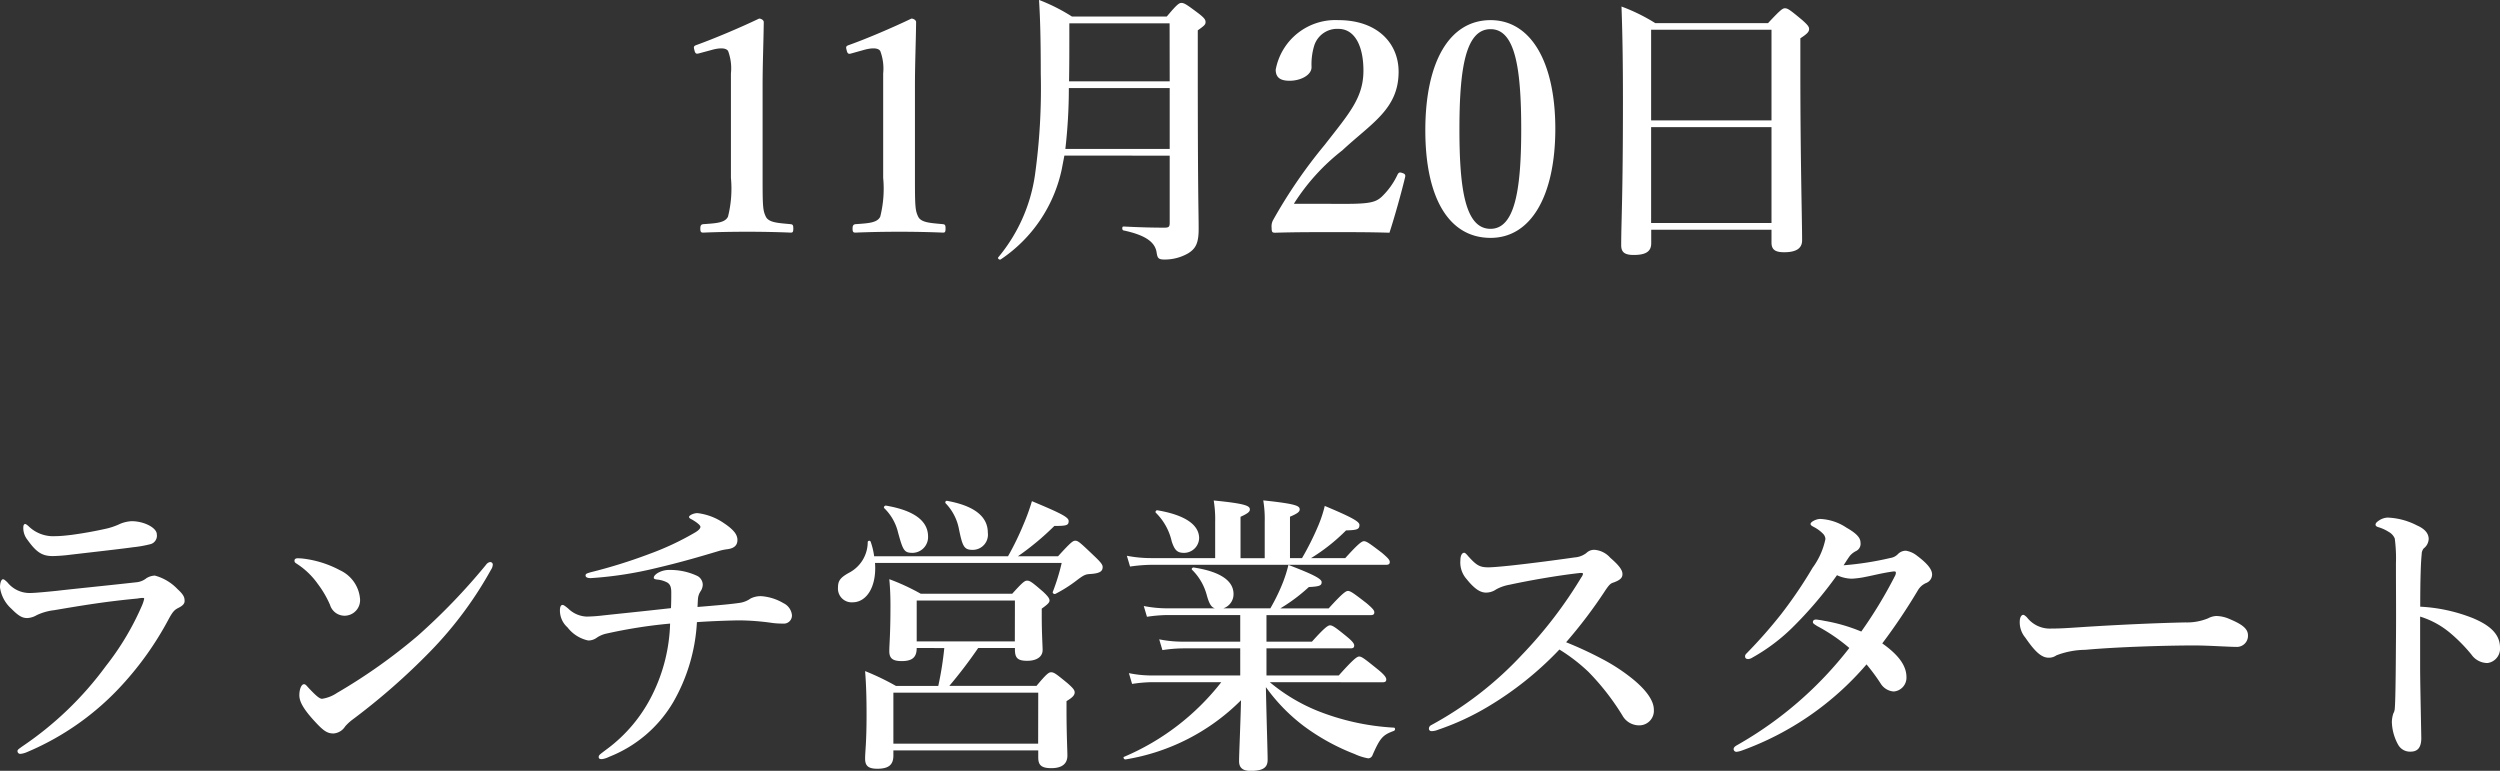
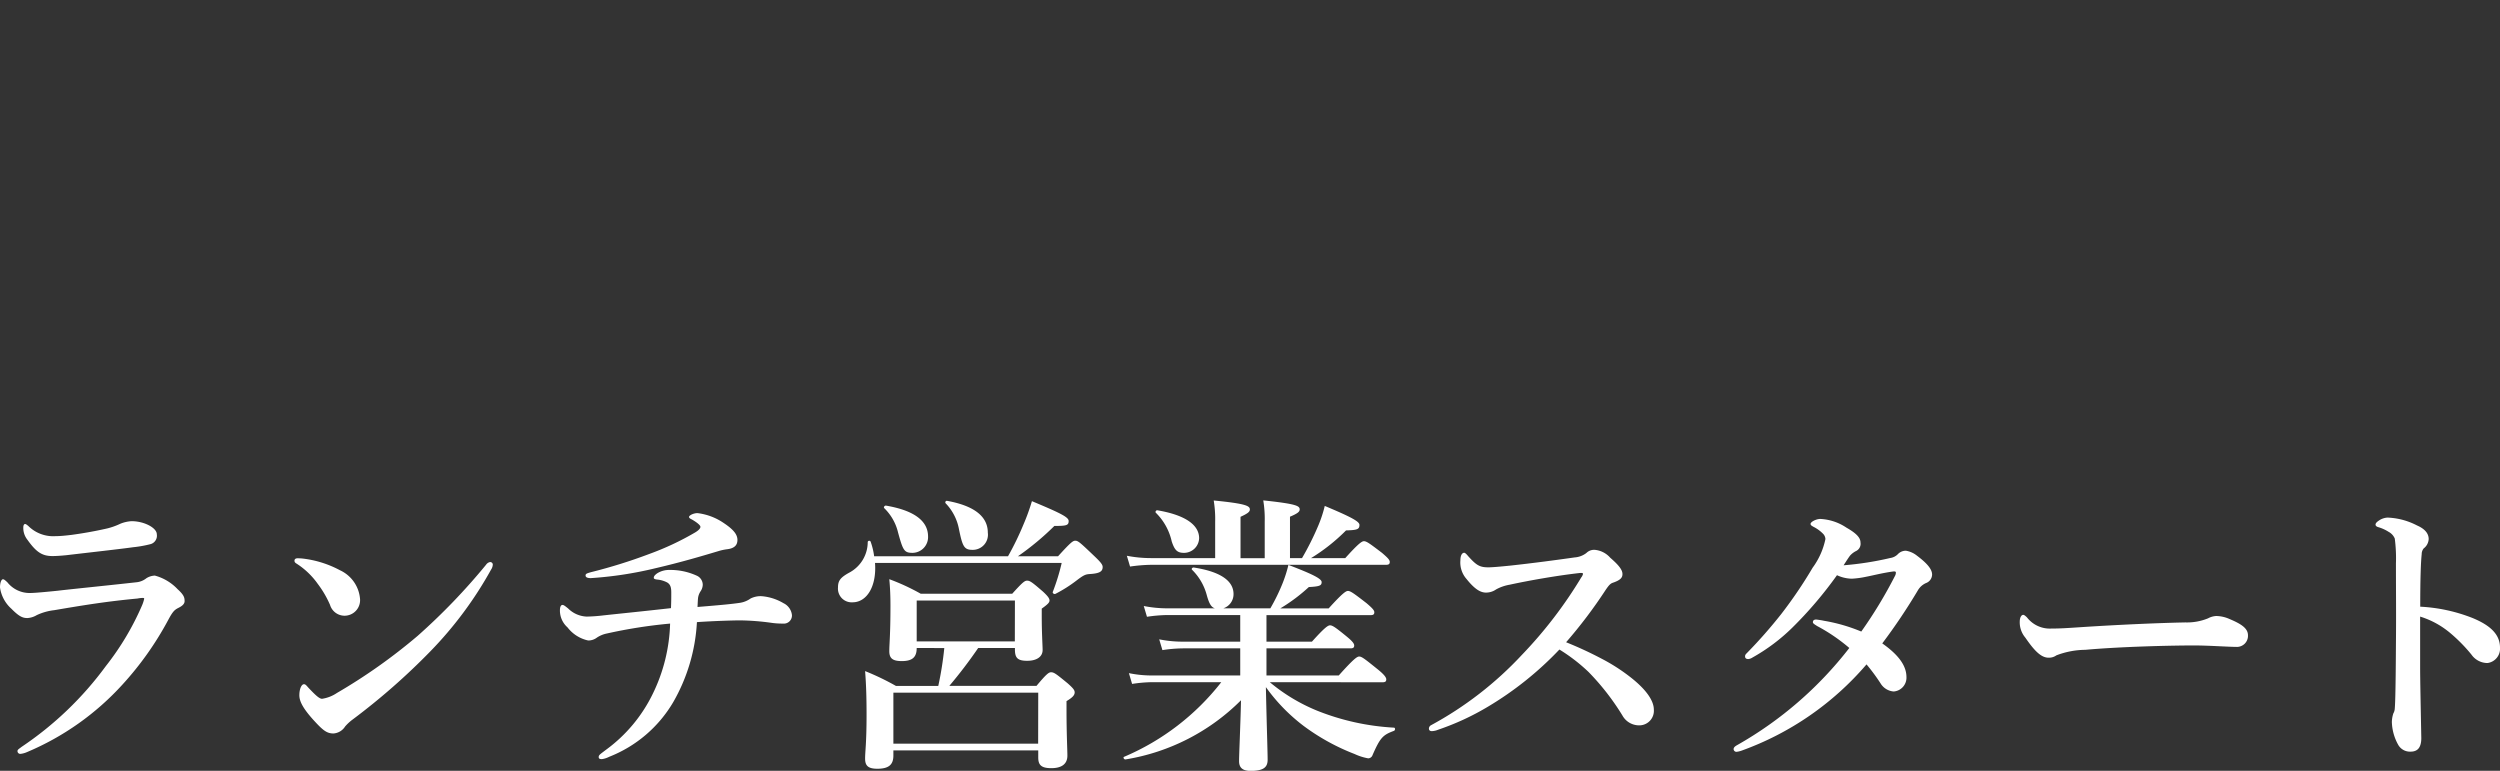
<svg xmlns="http://www.w3.org/2000/svg" width="128.655" height="39.666" viewBox="0 0 128.655 39.666">
  <rect x="0" y="0" width="128.655" height="39.666" fill="#333333" stroke="none" />
  <g id="グループ_27411" data-name="グループ 27411" transform="translate(-14902.715 -2050.699)">
-     <path id="パス_53555" data-name="パス 53555" d="M2.3-9.72c.465-.135.78-.12.885.045A2.555,2.555,0,0,1,3.33-8.52v5.37a5.914,5.914,0,0,1-.15,1.995c-.15.33-.645.345-1.275.39-.105.015-.15.06-.15.225s.03.21.15.21c.7-.03,1.5-.045,2.28-.045.7,0,1.53.015,2.22.045.105,0,.135-.03.135-.21S6.51-.75,6.4-.765c-.63-.06-1.125-.075-1.275-.39s-.165-.51-.165-1.995v-4.7c0-1.215.045-2.115.06-3.315,0-.1-.135-.18-.24-.18-1,.48-2.325,1.035-3.195,1.35-.18.06-.18.105-.135.27.045.2.105.21.255.165Zm7.83,0c.465-.135.78-.12.885.045a2.555,2.555,0,0,1,.15,1.155v5.37a5.914,5.914,0,0,1-.15,1.995c-.15.33-.645.345-1.275.39-.1.015-.15.06-.15.225s.03.21.15.21c.7-.03,1.5-.045,2.28-.045.7,0,1.53.015,2.22.045.105,0,.135-.03.135-.21s-.03-.21-.135-.225c-.63-.06-1.125-.075-1.275-.39S12.8-1.665,12.8-3.15v-4.7c0-1.215.045-2.115.06-3.315,0-.1-.135-.18-.24-.18C11.61-10.86,10.29-10.3,9.42-9.99c-.18.06-.18.105-.135.27.045.2.105.21.255.165Zm15.78,5.43V-.84c0,.21-.045.255-.27.255-.555,0-1.245-.015-2.115-.06-.075,0-.075.18,0,.2,1.05.225,1.62.555,1.71,1.125.045.315.1.375.42.375a2.424,2.424,0,0,0,1.17-.3C27.27.5,27.4.18,27.4-.525c0-.96-.045-1.5-.045-8.535v-1.68c.36-.255.4-.3.4-.435,0-.12-.09-.225-.36-.435-.6-.45-.735-.54-.885-.54-.12,0-.24.09-.75.7H20.88a9.416,9.416,0,0,0-1.695-.855c.06.93.09,2.055.09,3.8a32.27,32.27,0,0,1-.3,5.22,8.5,8.5,0,0,1-1.89,4.23c-.045.06.075.15.135.1a7.44,7.44,0,0,0,3.135-4.635c.045-.24.09-.465.135-.705Zm0-.345h-5.37a27.458,27.458,0,0,0,.18-3.135h5.19Zm0-3.48H20.73c.015-.8.015-1.605.015-2.4V-11.1h5.16Zm6.39,6.3a10.757,10.757,0,0,1,2.49-2.745c1.515-1.41,2.9-2.13,2.9-4.05,0-1.455-1.08-2.655-3.1-2.655a3.124,3.124,0,0,0-3.225,2.55c0,.45.3.57.72.57.555,0,1.125-.285,1.125-.7a3.3,3.3,0,0,1,.135-1.1,1.236,1.236,0,0,1,1.245-.87c.855,0,1.29.9,1.29,2.145,0,1.395-.72,2.19-1.995,3.825A25.886,25.886,0,0,0,31.245-1a.674.674,0,0,0-.09.42c0,.24.045.255.195.255.99-.03,1.875-.03,2.97-.03s1.875,0,2.9.03c.255-.78.63-2.115.81-2.88.015-.105-.015-.15-.15-.195s-.18-.03-.24.075a3.8,3.8,0,0,1-.825,1.155c-.3.27-.6.36-1.86.36Zm10.125-9.45c-2.13,0-3.36,2.16-3.36,5.67,0,3.465,1.2,5.535,3.36,5.535,2.085,0,3.33-2.175,3.33-5.625C45.75-9.1,44.505-11.265,42.42-11.265Zm0,.465C43.695-10.8,44-8.775,44-5.64S43.665-.525,42.42-.525c-1.29,0-1.6-2-1.6-5.115S41.13-10.8,42.42-10.8ZM56.88-.48V.18c0,.345.165.5.645.5.6,0,.93-.18.93-.615,0-1.035-.09-4.155-.09-8.685v-1.71c.345-.225.45-.33.45-.48,0-.12-.09-.225-.36-.465-.615-.51-.735-.6-.885-.6-.12,0-.24.09-.87.765H50.9a9.346,9.346,0,0,0-1.74-.855c.06,1.62.075,3.24.075,4.86,0,4.95-.09,6.2-.09,7.425,0,.36.18.5.645.5.6,0,.9-.165.9-.6V-.48Zm0-.345H50.685V-5.76H56.88Zm0-5.28H50.685V-10.77H56.88Z" transform="translate(14937 2063)" fill="#fff" />
    <path id="パス_53556" data-name="パス 53556" d="M5.58-10.71a1.818,1.818,0,0,1-1.41-.525c-.075-.06-.12-.1-.165-.1s-.09.06-.09.165a.97.97,0,0,0,.21.645c.45.63.75.84,1.29.84q.27,0,.72-.045C7.32-9.87,8.94-10.05,9.57-10.14a5.944,5.944,0,0,0,.915-.165.451.451,0,0,0,.3-.5c0-.33-.645-.675-1.3-.675a1.818,1.818,0,0,0-.585.135,3.445,3.445,0,0,1-.675.24c-.66.15-1.275.255-1.83.33C6.105-10.74,5.82-10.71,5.58-10.71ZM4.3-7.785A1.461,1.461,0,0,1,3.09-8.34c-.135-.12-.165-.15-.225-.15-.075,0-.15.165-.15.42A1.8,1.8,0,0,0,3.3-6.975c.4.405.585.48.825.48a1.047,1.047,0,0,0,.48-.15,2.892,2.892,0,0,1,.9-.255c1.5-.255,2.685-.45,4.29-.6a1.5,1.5,0,0,1,.24-.03c.075,0,.1,0,.1.045a1.869,1.869,0,0,1-.1.315A14.038,14.038,0,0,1,8.16-4.02,17.345,17.345,0,0,1,3.825.135c-.09.075-.21.135-.21.21a.142.142,0,0,0,.15.15A1.1,1.1,0,0,0,4.1.405a13.952,13.952,0,0,0,4.92-3.48,16.3,16.3,0,0,0,2.34-3.3c.24-.45.33-.54.54-.645.15-.075.315-.18.315-.345,0-.18-.03-.315-.36-.615a2.509,2.509,0,0,0-1.17-.7.874.874,0,0,0-.435.135.974.974,0,0,1-.525.21c-1.9.21-3.15.33-4.05.435C5.145-7.845,4.5-7.785,4.3-7.785ZM19.29-2.34c-.15,0-.36-.21-.69-.555-.12-.135-.165-.195-.24-.195-.135,0-.24.255-.24.57s.195.705.84,1.395c.405.435.6.57.915.57a.771.771,0,0,0,.6-.36,2.379,2.379,0,0,1,.39-.36,34.061,34.061,0,0,0,4-3.51,19.663,19.663,0,0,0,3.12-4.2.523.523,0,0,0,.09-.255.131.131,0,0,0-.15-.135.322.322,0,0,0-.195.135A31.924,31.924,0,0,1,24.21-5.58a28.789,28.789,0,0,1-4.155,2.94A1.868,1.868,0,0,1,19.29-2.34ZM17.97-9.3a3.923,3.923,0,0,1,1.1,1.05,5.205,5.205,0,0,1,.63,1.08.781.781,0,0,0,.735.555.8.8,0,0,0,.81-.84,1.781,1.781,0,0,0-1.035-1.5,5.362,5.362,0,0,0-1.905-.6,2.5,2.5,0,0,0-.285-.015c-.09,0-.15.045-.15.12S17.9-9.345,17.97-9.3Zm20.64-2.595c-.21,0-.435.12-.435.195,0,.06.06.09.15.135.21.12.435.285.435.375,0,.075-.075.18-.315.315a14.315,14.315,0,0,1-2.31,1.08,26.9,26.9,0,0,1-3.03.945c-.195.06-.255.075-.255.165s.09.135.27.135a19.366,19.366,0,0,0,3.33-.51c1.29-.3,2.355-.615,3.255-.885a2.662,2.662,0,0,1,.42-.09c.4-.045.54-.225.54-.48,0-.285-.21-.54-.705-.87A3.026,3.026,0,0,0,38.61-11.895Zm0,4.83c.015-.27.015-.345.03-.48a.833.833,0,0,1,.12-.315.64.64,0,0,0,.12-.345.517.517,0,0,0-.33-.48,3.248,3.248,0,0,0-1.38-.285,1.139,1.139,0,0,0-.645.18c-.12.09-.165.15-.165.225,0,.045.045.075.18.09a1.352,1.352,0,0,1,.51.15c.18.105.21.285.21.525s0,.45-.015.795c-1.6.18-2.67.285-3.495.375a8.116,8.116,0,0,1-.84.06,1.437,1.437,0,0,1-.96-.42c-.15-.12-.225-.18-.285-.18-.09,0-.135.105-.135.285a1.158,1.158,0,0,0,.39.87,1.825,1.825,0,0,0,1.065.675.731.731,0,0,0,.45-.15,1.451,1.451,0,0,1,.51-.21A25.615,25.615,0,0,1,37.2-6.21a8.755,8.755,0,0,1-.9,3.63A7.751,7.751,0,0,1,33.9.285c-.315.24-.375.27-.375.375,0,.075.045.105.165.105a1.165,1.165,0,0,0,.375-.12,6.627,6.627,0,0,0,3.3-2.82,9.247,9.247,0,0,0,1.215-4.11c.84-.06,1.89-.09,2.235-.09a12.743,12.743,0,0,1,1.56.12,3.959,3.959,0,0,0,.63.045.418.418,0,0,0,.465-.435.769.769,0,0,0-.435-.615,2.616,2.616,0,0,0-1.125-.36,1.148,1.148,0,0,0-.57.12,1.267,1.267,0,0,1-.57.225C40.35-7.215,39.9-7.17,38.61-7.065Zm12.7,2.115A17.029,17.029,0,0,1,51-3H48.825a12.972,12.972,0,0,0-1.59-.765c.06.75.075,1.5.075,2.235,0,1.485-.075,1.9-.075,2.265s.15.525.63.525c.57,0,.825-.195.825-.675V.315h7.455v.36c0,.39.15.555.675.555s.825-.21.825-.645c0-.27-.045-1.125-.045-2.34V-2.22c.3-.18.42-.3.42-.45,0-.12-.09-.225-.36-.465-.585-.48-.7-.57-.855-.57-.12,0-.24.09-.75.7H51.57a23.831,23.831,0,0,0,1.485-1.95h1.89v.075c0,.435.135.585.63.585s.795-.21.795-.555c0-.21-.045-.84-.045-1.77v-.36c.315-.225.4-.315.4-.42s-.09-.225-.33-.45c-.555-.48-.675-.57-.825-.57-.12,0-.24.09-.765.675H50.1a11.163,11.163,0,0,0-1.62-.75c.045.465.06.915.06,1.365,0,1.515-.06,1.965-.06,2.34s.18.51.645.51c.555,0,.765-.21.765-.675Zm3.63-.345H49.89v-2.1h5.055Zm1.2,5.265H48.69V-2.655h7.455ZM47.7-9.675a3.623,3.623,0,0,0-.18-.75.079.079,0,0,0-.15.015,1.785,1.785,0,0,1-.945,1.575c-.465.255-.585.42-.585.765a.705.705,0,0,0,.75.765c.735,0,1.245-.825,1.155-2.025h9.6v.03a10.96,10.96,0,0,1-.45,1.455c-.03.075.075.135.135.105A7.091,7.091,0,0,0,58.1-8.415c.39-.3.48-.33.7-.345.48-.03.66-.12.66-.36,0-.12-.09-.24-.42-.555-.735-.7-.84-.8-.99-.8-.12,0-.24.09-.885.8H55.1a14.036,14.036,0,0,0,1.875-1.56c.63,0,.735-.03.735-.255,0-.195-.405-.4-1.89-1.02a10.833,10.833,0,0,1-.435,1.2,14.975,14.975,0,0,1-.795,1.635Zm5.85-1.215c0-.78-.615-1.365-2.085-1.635a.08.08,0,0,0-.09.12,2.6,2.6,0,0,1,.69,1.335c.18.87.255,1.065.69,1.065A.78.78,0,0,0,53.55-10.89Zm-3.075.2c0-.78-.675-1.335-2.16-1.59-.075-.015-.15.09-.09.135A2.572,2.572,0,0,1,48.93-10.9c.255.93.315,1.05.75,1.05A.81.81,0,0,0,50.475-10.695Zm23.385,7.5c.15,0,.195-.045.195-.15s-.12-.255-.42-.5c-.69-.555-.84-.675-.975-.675-.105,0-.285.12-1.05.975H67.89V-4.935h4.32c.15,0,.195-.045.195-.15s-.12-.24-.375-.45c-.57-.465-.735-.585-.87-.585-.105,0-.285.12-.93.84H67.89V-6.645h5.355c.15,0,.195-.045.195-.15s-.12-.225-.4-.465c-.66-.51-.825-.63-.96-.63-.1,0-.285.12-.99.9H68.6a8.964,8.964,0,0,0,1.47-1.1c.555-.03.66-.075.66-.255s-.5-.42-1.71-.885a6.811,6.811,0,0,1-.3.945,9.943,9.943,0,0,1-.63,1.29H65.67a.766.766,0,0,0,.525-.735c0-.69-.69-1.155-2.04-1.365-.075-.015-.15.075-.09.12a2.855,2.855,0,0,1,.75,1.29c.12.435.225.63.42.69h-2.46a6.221,6.221,0,0,1-1.2-.12l.165.555a7.631,7.631,0,0,1,1.08-.09h3.72V-5.28H63.555A6.08,6.08,0,0,1,62.37-5.4l.165.555a7.44,7.44,0,0,1,1.065-.09h2.94V-3.54H61.965a5.8,5.8,0,0,1-1.155-.12l.165.555a7.251,7.251,0,0,1,1.05-.09h3.54a12.574,12.574,0,0,1-5,3.84c-.075.03,0,.15.075.135a10.862,10.862,0,0,0,5.94-3.045c-.03,1.32-.1,2.775-.1,3.135,0,.33.18.5.585.5.645,0,.885-.165.885-.57S67.9-1.02,67.86-2.94A9.293,9.293,0,0,0,69.78-.96,11.052,11.052,0,0,0,72.42.5a2.842,2.842,0,0,0,.705.225A.245.245,0,0,0,73.35.555c.4-.915.54-1.035,1.1-1.245.075-.03.075-.165,0-.165a12.461,12.461,0,0,1-3.945-.87,9.219,9.219,0,0,1-2.445-1.47Zm-8.61-6.39H61.935a6.509,6.509,0,0,1-1.23-.12l.165.555a8.2,8.2,0,0,1,1.11-.09H74.04c.15,0,.195-.045.195-.15s-.12-.225-.4-.465c-.63-.48-.795-.6-.93-.6-.105,0-.285.12-.96.87H70.185a9.619,9.619,0,0,0,1.8-1.425c.585-.015.69-.06.69-.285,0-.18-.465-.42-1.785-.975a6.514,6.514,0,0,1-.33,1.005,14.553,14.553,0,0,1-.84,1.68H69.1v-2.13c.39-.165.5-.255.5-.375,0-.18-.165-.285-1.875-.465a5.9,5.9,0,0,1,.075,1.1v1.875H66.555v-2.13c.36-.165.48-.255.48-.375,0-.18-.165-.3-1.86-.465a5.9,5.9,0,0,1,.075,1.1Zm-.825-1.02c0-.7-.735-1.2-2.145-1.44-.075-.015-.135.09-.075.135a2.986,2.986,0,0,1,.81,1.47c.15.45.285.585.63.585A.779.779,0,0,0,64.425-10.605ZM83.31-5.25a24.546,24.546,0,0,0,2.04-2.7c.135-.195.225-.315.36-.36.45-.15.5-.3.5-.45,0-.21-.18-.45-.63-.84a1.2,1.2,0,0,0-.795-.405.565.565,0,0,0-.435.165,1.118,1.118,0,0,1-.6.225c-1.065.15-2.07.285-3.3.42-.585.06-.96.09-1.14.09-.45,0-.615-.105-1.035-.57-.1-.12-.165-.18-.21-.18-.09,0-.195.105-.195.39a1.283,1.283,0,0,0,.315.96c.42.525.72.7,1,.7a.9.9,0,0,0,.525-.165,2.233,2.233,0,0,1,.69-.24c1.185-.255,2.535-.48,3.585-.6.15-.015.195,0,.195.045a.464.464,0,0,1-.09.18,22.451,22.451,0,0,1-3.045,3.975A18.264,18.264,0,0,1,76.35-.975a.2.2,0,0,0-.1.165c0,.105.075.135.15.135a.946.946,0,0,0,.33-.075A13.32,13.32,0,0,0,79.29-1.935a17.2,17.2,0,0,0,3.675-2.94,8.986,8.986,0,0,1,1.5,1.155,12.588,12.588,0,0,1,1.74,2.235.983.983,0,0,0,.93.51.75.75,0,0,0,.69-.81c0-.435-.36-1.02-1.26-1.71a9.58,9.58,0,0,0-1.44-.915A19.445,19.445,0,0,0,83.31-5.25ZM97.59-9.21c.165-.255.24-.375.33-.495a1.03,1.03,0,0,1,.315-.24.413.413,0,0,0,.225-.435c0-.24-.195-.465-.72-.765a2.633,2.633,0,0,0-1.35-.45c-.21,0-.5.15-.5.255,0,.06.045.09.15.15a1.849,1.849,0,0,1,.51.375.426.426,0,0,1,.105.255A3.778,3.778,0,0,1,96-9.09,23,23,0,0,1,94.38-6.7a24.861,24.861,0,0,1-1.74,1.98c-.09.09-.12.12-.12.2s.045.135.165.135a.447.447,0,0,0,.21-.075A9.6,9.6,0,0,0,94.95-6a20.5,20.5,0,0,0,2.3-2.7,1.888,1.888,0,0,0,.765.18,4.7,4.7,0,0,0,.735-.1c.39-.075.84-.195,1.38-.27.12-.015.15.015.15.045a.34.34,0,0,1-.045.18A23.042,23.042,0,0,1,98.5-5.8a8.752,8.752,0,0,0-1.92-.555c-.135-.03-.255-.045-.36-.06-.135-.015-.21.03-.21.135,0,.06.075.105.225.2a9.173,9.173,0,0,1,1.65,1.125,19.368,19.368,0,0,1-5.775,5c-.135.075-.18.135-.18.21a.147.147,0,0,0,.15.135,1.27,1.27,0,0,0,.255-.06,15.273,15.273,0,0,0,6.435-4.44,9.752,9.752,0,0,1,.75,1.02.869.869,0,0,0,.645.375.712.712,0,0,0,.66-.735c0-.465-.24-1.035-1.245-1.74A30.14,30.14,0,0,0,101.43-7.95a.912.912,0,0,1,.4-.345.476.476,0,0,0,.315-.435c0-.27-.24-.57-.78-.975a1.214,1.214,0,0,0-.57-.255.566.566,0,0,0-.4.165.682.682,0,0,1-.405.21A16.094,16.094,0,0,1,97.59-9.21ZM118.4-5.61c0-.375-.39-.6-.96-.84a1.727,1.727,0,0,0-.675-.15,1,1,0,0,0-.42.12,2.862,2.862,0,0,1-1.17.21c-1.47.03-3.45.12-5.31.24-.885.06-1.17.075-1.575.075a1.482,1.482,0,0,1-1.26-.57c-.075-.075-.15-.135-.195-.135-.09,0-.18.12-.18.36a1.218,1.218,0,0,0,.285.81c.465.675.81,1.035,1.2,1.035a.651.651,0,0,0,.4-.12,4.263,4.263,0,0,1,1.485-.285c1.845-.165,4.425-.225,5.61-.225.735,0,1.755.075,2.22.075A.57.57,0,0,0,118.4-5.61Zm8.865-1.47c0-1.4.03-2.28.075-2.7a.468.468,0,0,1,.105-.3.643.643,0,0,0,.255-.48c0-.285-.195-.525-.6-.7a3.57,3.57,0,0,0-1.515-.405.868.868,0,0,0-.42.135c-.09.06-.2.135-.2.225,0,.06.045.105.15.135a2.083,2.083,0,0,1,.525.24.692.692,0,0,1,.315.345,7.868,7.868,0,0,1,.06,1.275c0,1.41.015,2.685,0,4.11-.015,2.745-.045,3.165-.06,3.36a.553.553,0,0,1-.075.255,1.56,1.56,0,0,0-.075.435,2.542,2.542,0,0,0,.33,1.185.694.694,0,0,0,.63.345c.3,0,.555-.135.555-.7-.03-1.62-.06-3-.06-3.63V-6.57a4.43,4.43,0,0,1,1.56.855,8.311,8.311,0,0,1,1.08,1.1,1.011,1.011,0,0,0,.825.435.744.744,0,0,0,.645-.795c0-.675-.495-1.14-1.395-1.515A8.462,8.462,0,0,0,127.26-7.08Z" transform="translate(14900 2089)" fill="#fff" />
  </g>
</svg>